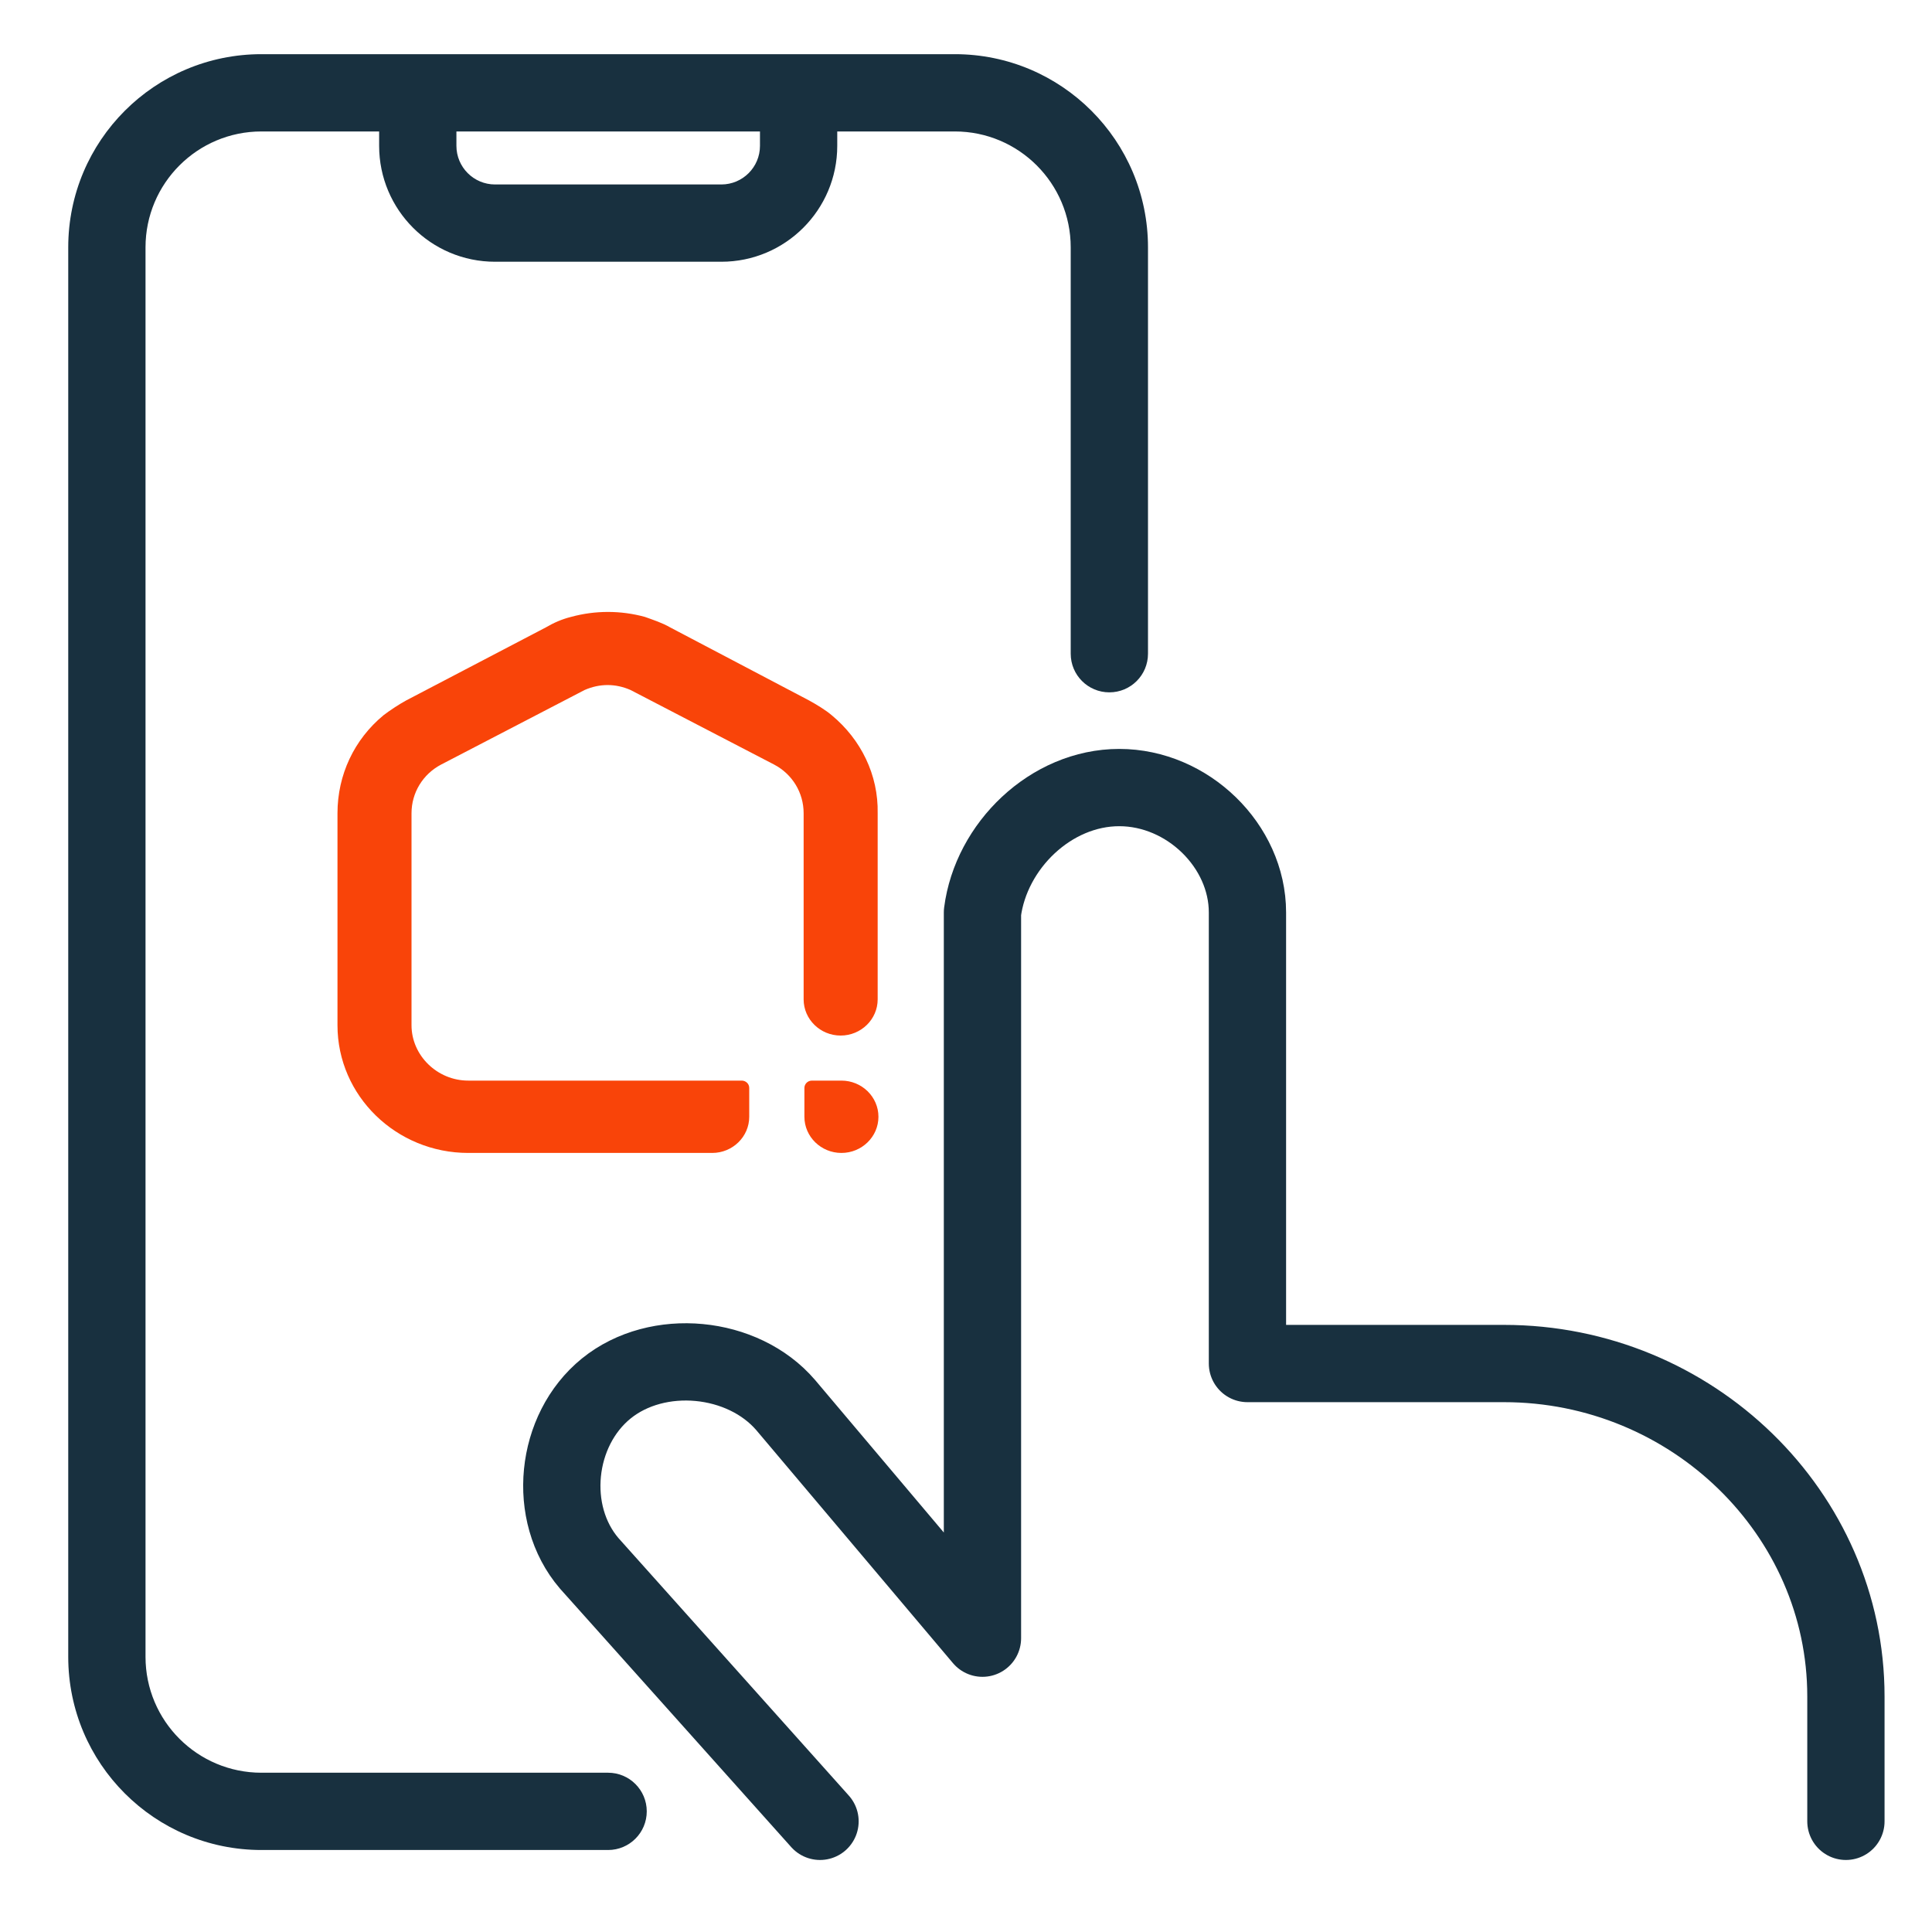
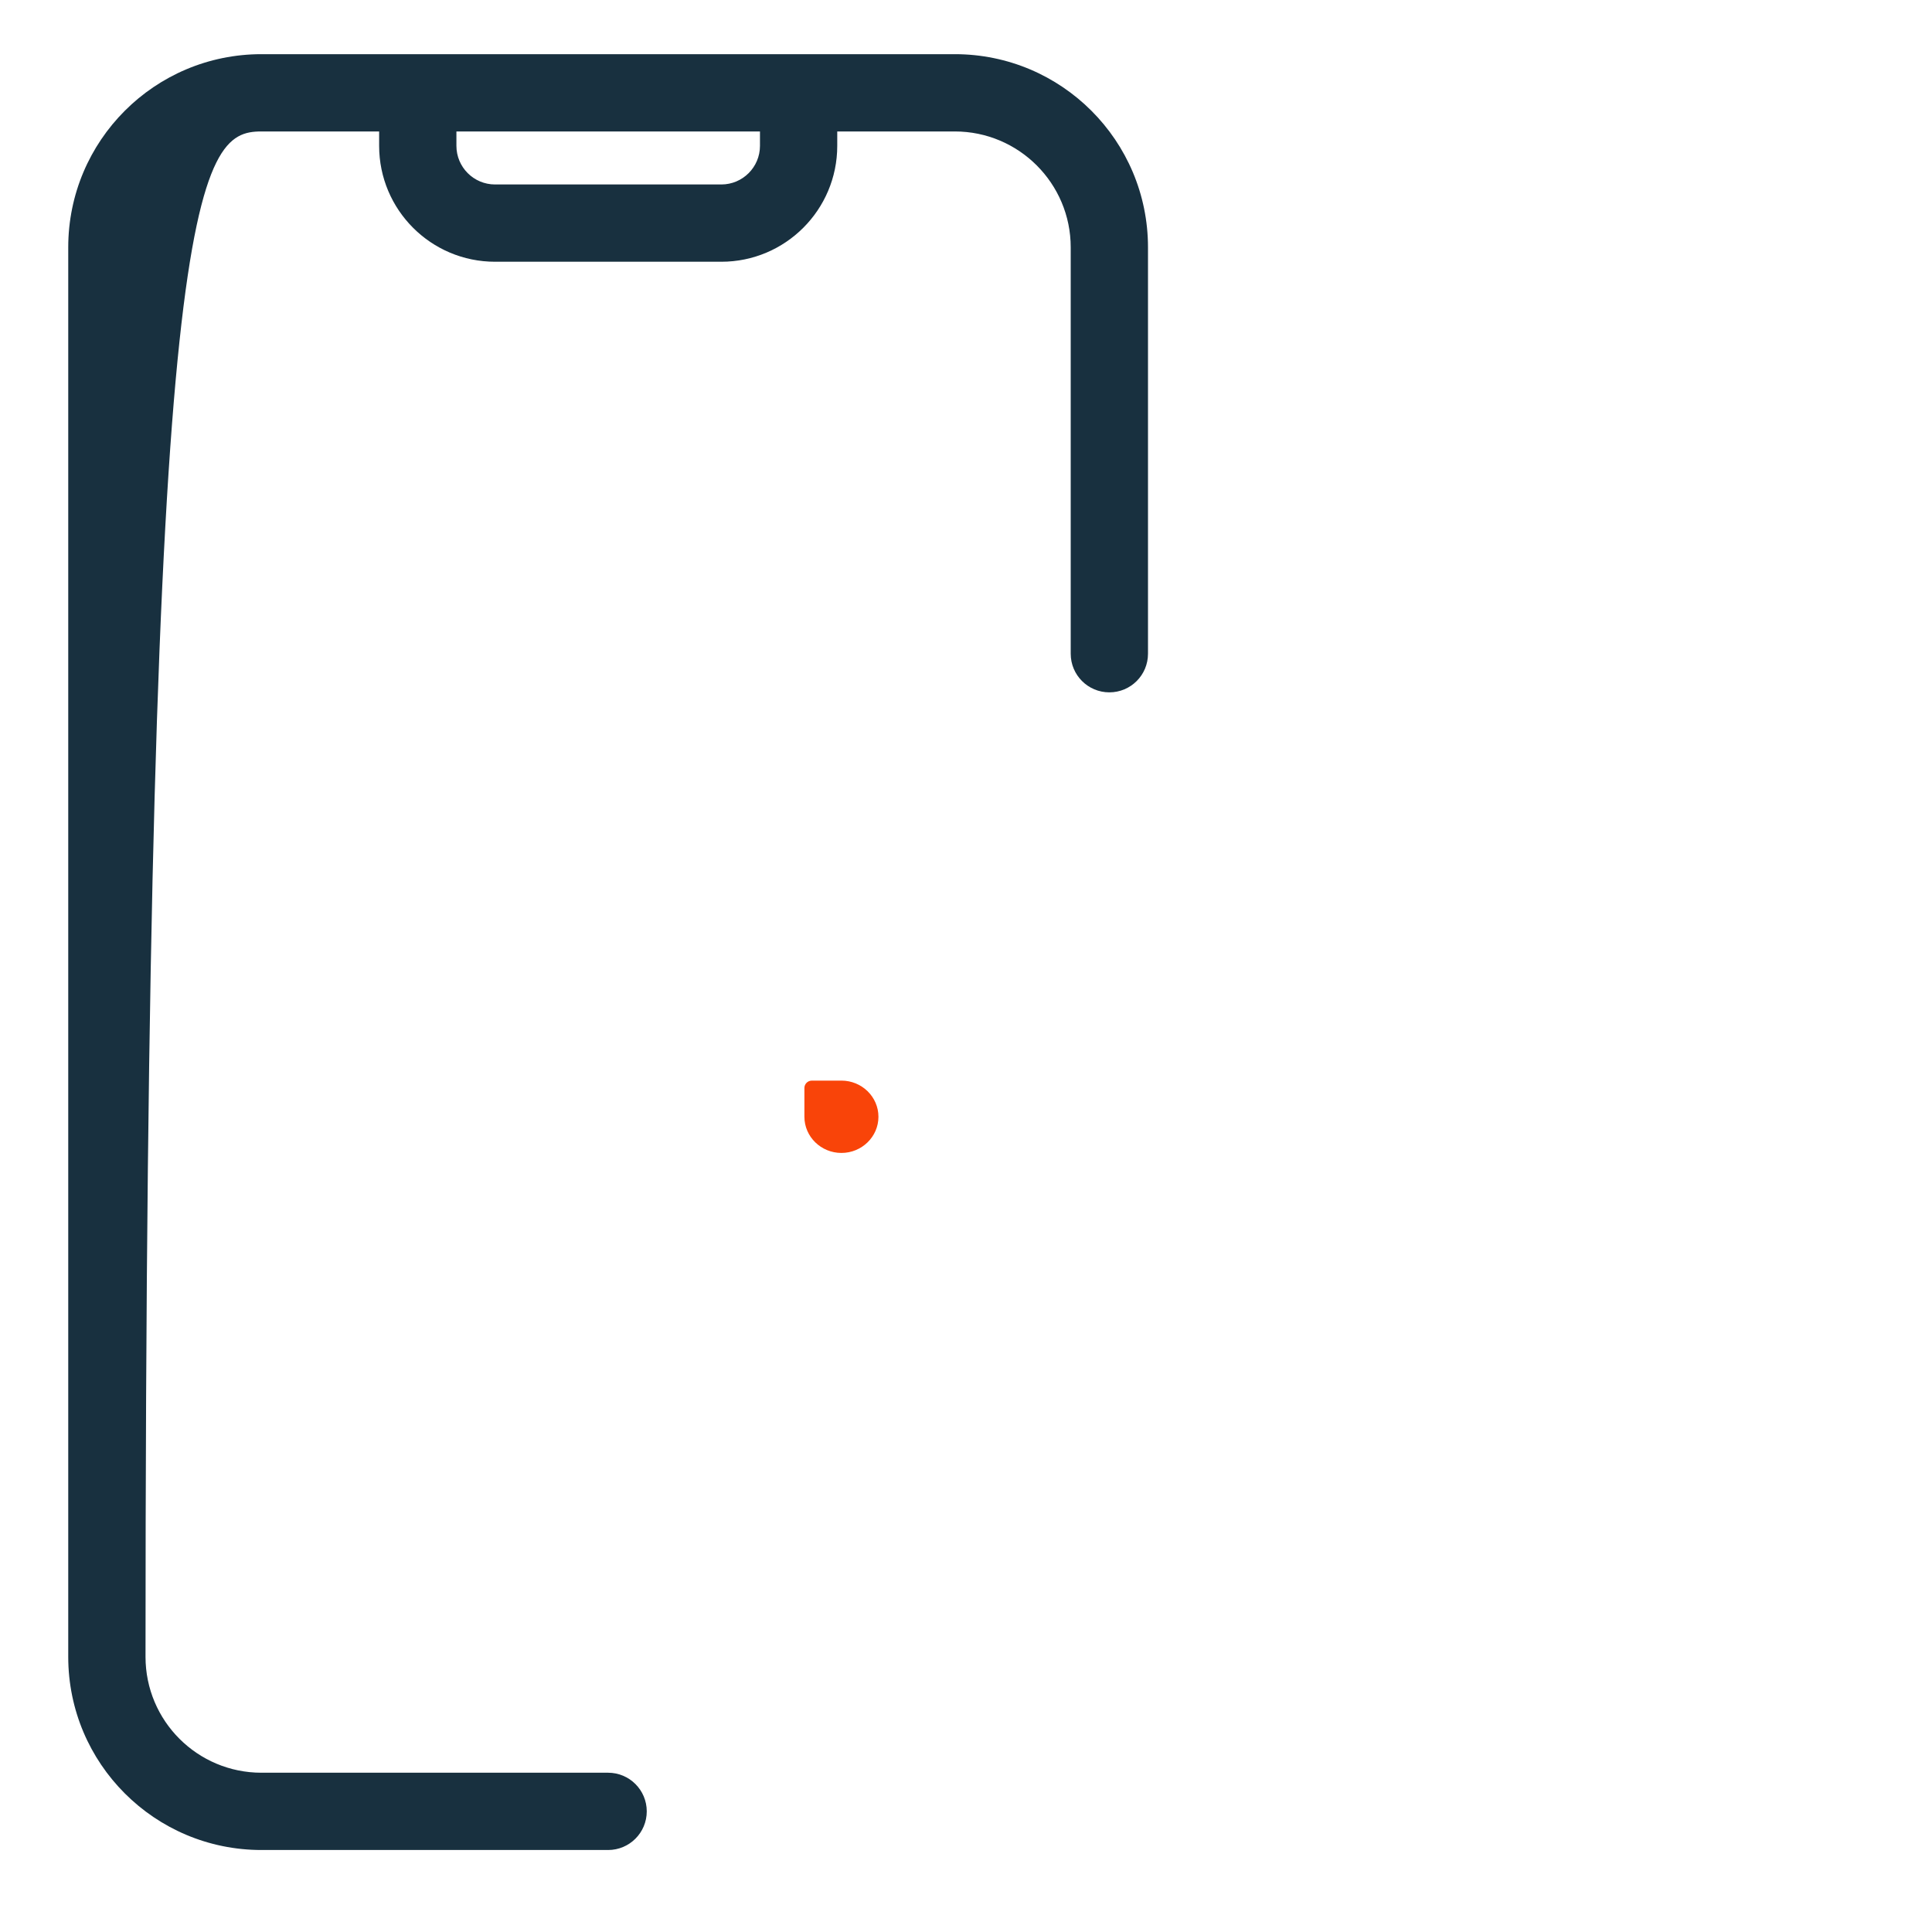
<svg xmlns="http://www.w3.org/2000/svg" width="25" height="25" viewBox="0 0 25 25" fill="none">
-   <path d="M10.611 23.568L7.624 20.229C7.071 19.583 7.181 18.506 7.845 17.967C8.509 17.429 9.615 17.537 10.168 18.183L12.713 21.198V11.807C12.823 10.945 13.598 10.191 14.483 10.191C15.368 10.191 16.142 10.945 16.142 11.807V17.644H19.461C21.895 17.644 23.886 19.583 23.886 21.952V23.568" stroke="#18303F" stroke-linecap="round" stroke-linejoin="round" />
-   <path fill-rule="evenodd" clip-rule="evenodd" d="M3.383 0.701C2.002 0.701 0.883 1.82 0.883 3.201V21.439C0.883 22.82 2.002 23.939 3.383 23.939H7.869C8.145 23.939 8.369 23.715 8.369 23.439C8.369 23.163 8.145 22.939 7.869 22.939H3.383C2.554 22.939 1.883 22.268 1.883 21.439V3.201C1.883 2.373 2.554 1.701 3.383 1.701H4.906V1.887C4.906 2.715 5.577 3.387 6.406 3.387H9.334C10.162 3.387 10.834 2.715 10.834 1.887V1.701H12.355C13.183 1.701 13.855 2.373 13.855 3.201V8.459C13.855 8.736 14.079 8.959 14.355 8.959C14.631 8.959 14.855 8.736 14.855 8.459V3.201C14.855 1.82 13.736 0.701 12.355 0.701H3.383ZM9.834 1.701H5.906V1.887C5.906 2.163 6.13 2.387 6.406 2.387H9.334C9.61 2.387 9.834 2.163 9.834 1.887V1.701Z" fill="#18303F" />
+   <path fill-rule="evenodd" clip-rule="evenodd" d="M3.383 0.701C2.002 0.701 0.883 1.82 0.883 3.201V21.439C0.883 22.82 2.002 23.939 3.383 23.939H7.869C8.145 23.939 8.369 23.715 8.369 23.439C8.369 23.163 8.145 22.939 7.869 22.939H3.383C2.554 22.939 1.883 22.268 1.883 21.439C1.883 2.373 2.554 1.701 3.383 1.701H4.906V1.887C4.906 2.715 5.577 3.387 6.406 3.387H9.334C10.162 3.387 10.834 2.715 10.834 1.887V1.701H12.355C13.183 1.701 13.855 2.373 13.855 3.201V8.459C13.855 8.736 14.079 8.959 14.355 8.959C14.631 8.959 14.855 8.736 14.855 8.459V3.201C14.855 1.82 13.736 0.701 12.355 0.701H3.383ZM9.834 1.701H5.906V1.887C5.906 2.163 6.13 2.387 6.406 2.387H9.334C9.61 2.387 9.834 2.163 9.834 1.887V1.701Z" fill="#18303F" />
  <path d="M10.888 13.983H10.507C10.448 13.983 10.409 14.03 10.409 14.078V14.451C10.409 14.709 10.624 14.919 10.888 14.919C11.152 14.919 11.367 14.709 11.367 14.451C11.367 14.193 11.152 13.983 10.888 13.983Z" fill="#F94409" />
-   <path d="M10.761 9.254C10.683 9.187 10.556 9.111 10.468 9.063L8.669 8.117C8.571 8.06 8.454 8.022 8.346 7.983C8.033 7.897 7.701 7.897 7.388 7.983C7.271 8.012 7.163 8.06 7.066 8.117L5.257 9.063C5.169 9.111 5.052 9.187 4.964 9.254C4.582 9.569 4.367 10.028 4.367 10.524V13.266C4.367 14.183 5.13 14.919 6.059 14.919H9.216C9.48 14.919 9.695 14.709 9.695 14.451V14.078C9.695 14.021 9.647 13.983 9.598 13.983H6.059C5.658 13.983 5.325 13.658 5.325 13.266V10.524C5.325 10.257 5.472 10.018 5.707 9.894L7.564 8.929C7.76 8.843 7.965 8.843 8.16 8.929L10.018 9.894C10.253 10.018 10.399 10.257 10.399 10.524V12.932C10.399 13.19 10.614 13.4 10.878 13.4C11.142 13.4 11.357 13.19 11.357 12.932V10.524C11.367 10.028 11.142 9.569 10.761 9.254Z" fill="#F94409" />
</svg>